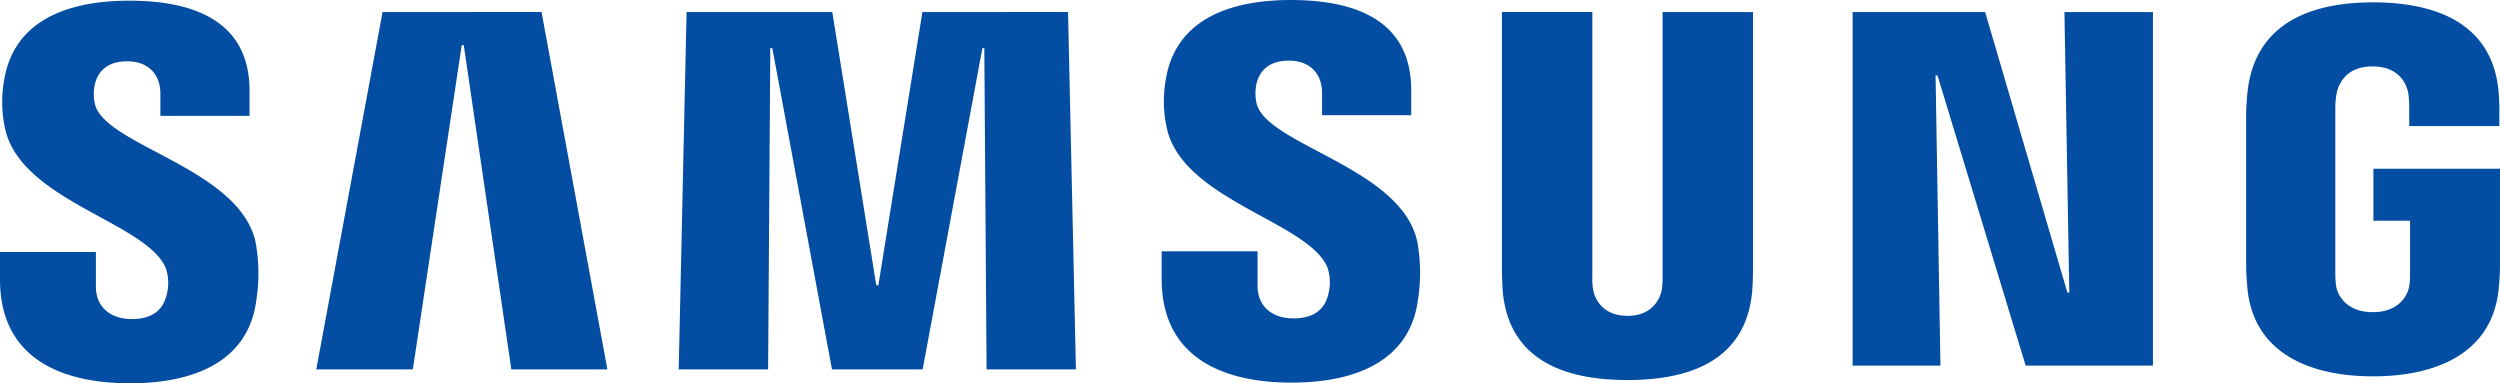
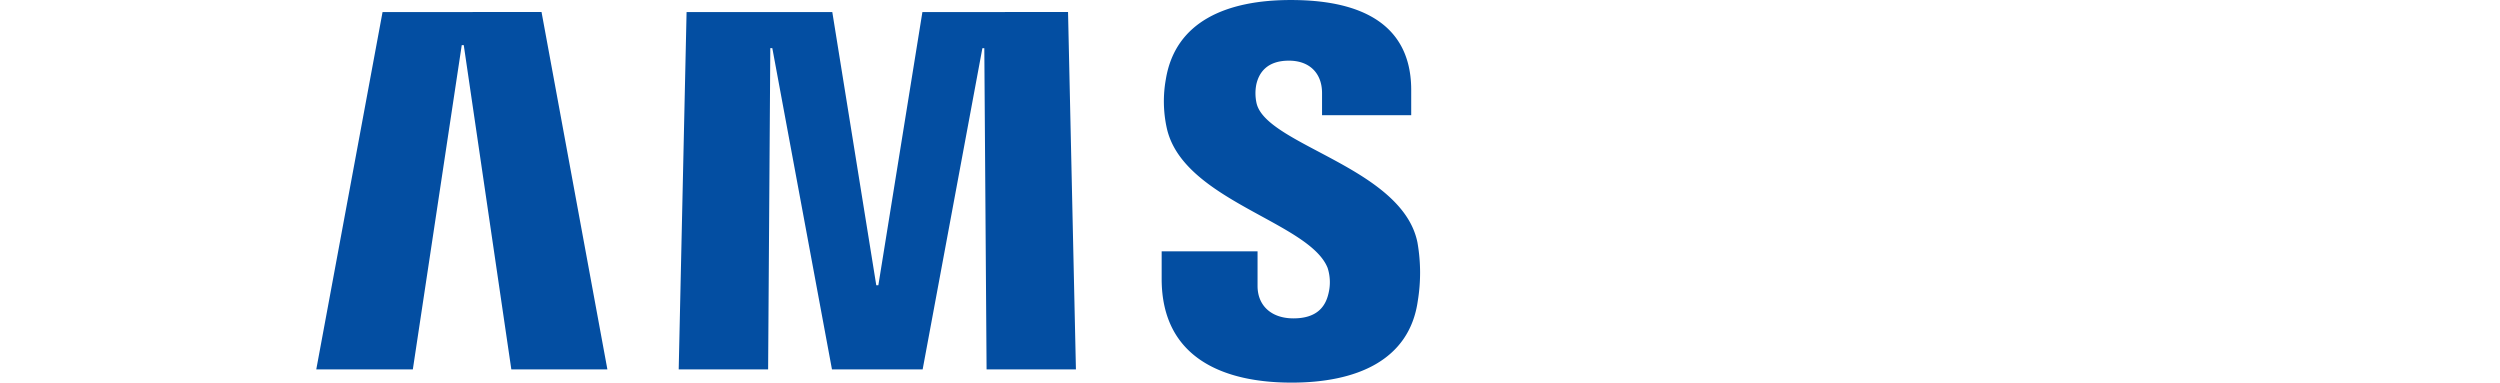
<svg xmlns="http://www.w3.org/2000/svg" width="599.993" height="91.992" viewBox="0 0 599.993 91.992">
  <g id="logo-samsung" transform="translate(-2.013 -1.852)">
-     <path id="S" d="M41.838,66.3A11.225,11.225,0,0,1,42,72.643c-.7,2.859-2.638,5.778-8.356,5.778-5.356,0-8.617-3.1-8.617-7.772V62.335H2.013v6.6c0,19.127,15.04,24.906,31.167,24.906,15.5,0,28.268-5.275,30.3-19.59A41.9,41.9,0,0,0,63.4,60.2c-3.624-17.96-36.161-23.315-38.6-33.362a10.993,10.993,0,0,1-.081-4.51c.6-2.758,2.476-5.758,7.832-5.758,5.034,0,7.953,3.1,7.953,7.772v5.315h21.4v-6.04c0-18.684-16.772-21.6-28.892-21.6-15.262,0-27.725,5.054-30,19.047a29.911,29.911,0,0,0,.2,11.557C6.946,50.134,37.409,55.207,41.838,66.3" fill="#034ea2" />
    <path id="Path_1" data-name="Path 1" d="M93.824,4.752,77.919,90.5h23.174l11.738-77.818h.483L124.73,90.5h23.053L131.978,4.731Zm129.562,0-10.57,65.556h-.5L201.763,4.752H166.79L164.9,90.5H186.36l.523-77.093h.483L201.682,90.5h21.765l14.335-77.073h.463l.544,77.073h21.443L258.339,4.731Z" fill="#034ea2" />
    <path id="Path_2" data-name="Path 2" d="M41.838,66.3A11.225,11.225,0,0,1,42,72.643c-.7,2.859-2.638,5.778-8.356,5.778-5.356,0-8.617-3.1-8.617-7.772V62.335H2.013v6.6c0,19.127,15.04,24.906,31.167,24.906,15.5,0,28.268-5.275,30.3-19.59A41.9,41.9,0,0,0,63.4,60.2c-3.624-17.96-36.161-23.315-38.6-33.362a10.993,10.993,0,0,1-.081-4.51c.6-2.758,2.476-5.758,7.832-5.758,5.034,0,7.953,3.1,7.953,7.772v5.315h21.4v-6.04c0-18.684-16.772-21.6-28.892-21.6-15.262,0-27.725,5.054-30,19.047a29.911,29.911,0,0,0,.2,11.557C6.946,50.134,37.409,55.207,41.838,66.3" transform="translate(278.796 -0.161)" fill="#034ea2" />
-     <path id="Path_3" data-name="Path 3" d="M392.613,77.657c5.96,0,7.792-4.107,8.215-6.2a18.783,18.783,0,0,0,.2-3.282V4.752h21.7V66.221q.006,2.822-.2,5.638c-1.51,16.007-14.154,21.2-29.919,21.2-15.785,0-28.429-5.195-29.939-21.2-.06-.846-.221-4.067-.2-5.638V4.731h21.7V68.154a17.118,17.118,0,0,0,.2,3.3c.4,2.094,2.255,6.2,8.235,6.2M497.471,4.752l1.168,67.308h-.463L478.444,4.752H446.633V89.6h21.08l-1.168-69.644h.463L488.169,89.6h30.543V4.752Zm73.992,72.019c6.2,0,8.376-3.926,8.758-6.242a18.457,18.457,0,0,0,.2-3.221V54.825h-8.8V42.342h30.382V65.335a53.112,53.112,0,0,1-.3,5.638c-1.409,15.624-14.96,21.2-30.161,21.2s-28.731-5.577-30.161-21.2c-.242-2.859-.3-4.027-.3-5.638V29.255c0-1.53.2-4.228.362-5.638,1.913-16.047,14.9-21.2,30.1-21.2s28.53,5.114,30.1,21.181a50.006,50.006,0,0,1,.2,5.638v2.879H580.222V27.3a20.33,20.33,0,0,0-.262-3.262c-.4-1.893-2.013-6.242-8.577-6.242-6.242,0-8.074,4.127-8.537,6.242a19.392,19.392,0,0,0-.362,4.047v39.2a21.173,21.173,0,0,0,.2,3.262c.4,2.3,2.577,6.221,8.778,6.221" fill="#034ea2" />
  </g>
</svg>